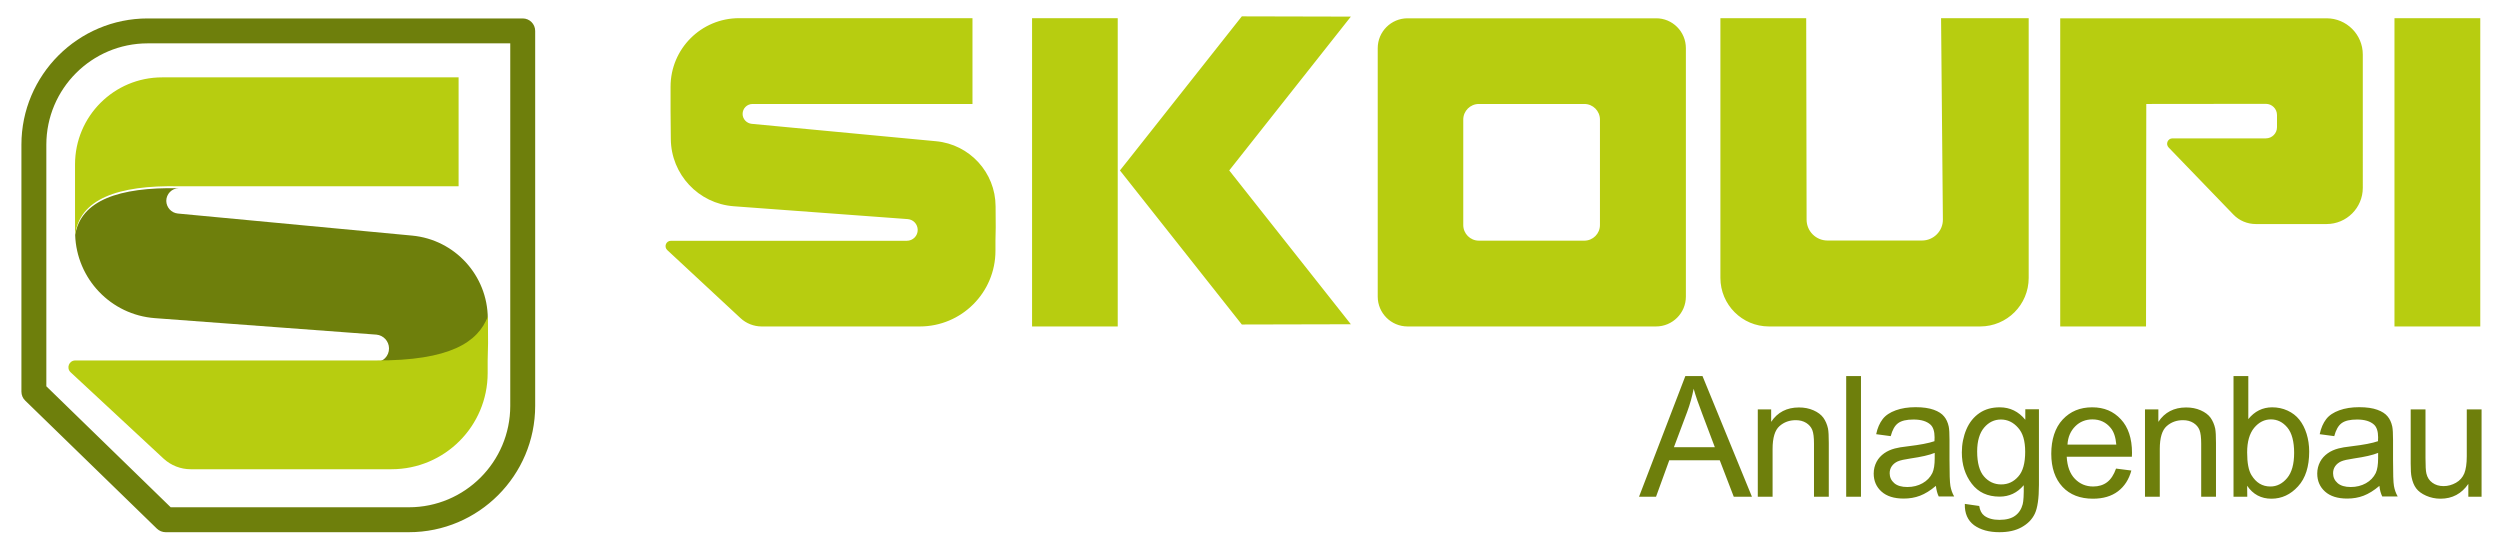
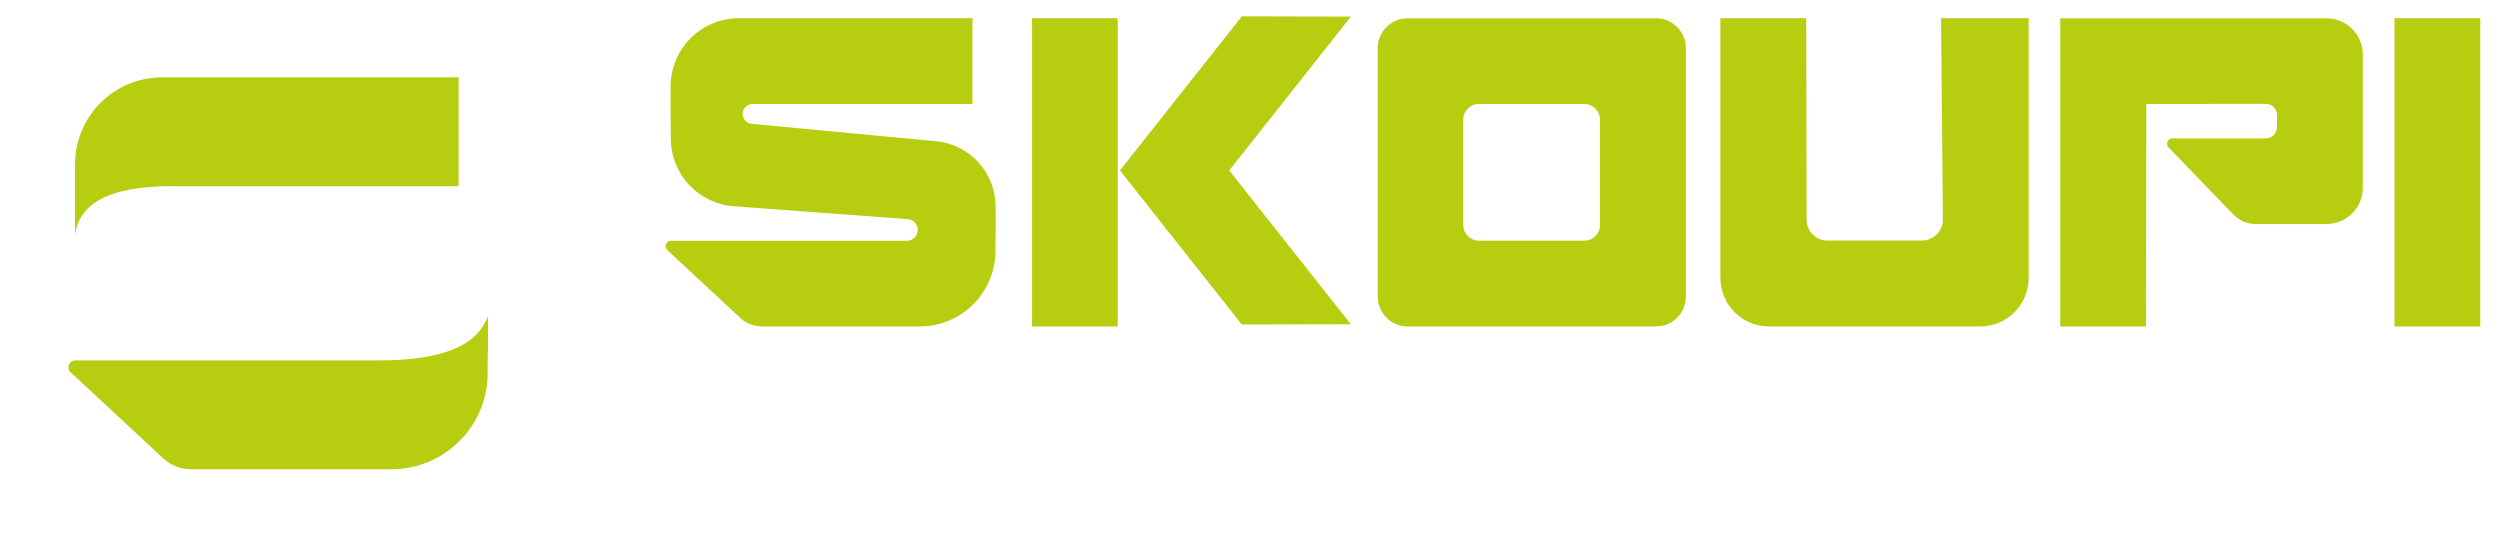
<svg xmlns="http://www.w3.org/2000/svg" version="1.1" id="Ebene_2_00000124149790560427918020000012416842512750951577_" x="0px" y="0px" viewBox="0 0 1926 424.1" style="enable-background:new 0 0 1926 424.1;" xml:space="preserve">
  <style type="text/css">
	.st0{fill:#6E7F0C;}
	.st1{fill:#B7CD10;}
</style>
-   <path class="st0" d="M315,410H127.6c-2.5,0-4.9-1-6.7-2.7L19.4,308.6c-1.9-1.8-2.9-4.3-2.9-6.9V111.5c0-53.7,43.7-97.3,97.3-97.3  h288.9c5.3,0,9.6,4.3,9.6,9.6v288.9C412.3,366.3,368.7,410,315,410L315,410z M131.5,390.8H315c43.1,0,78.1-35,78.1-78.1V33.4H113.8  c-43.1,0-78.1,35-78.1,78.1v186.1L131.5,390.8L131.5,390.8z M58.1,279.1H289c58,0.5,79.1-14,86.8-33.8v-0.1  c-0.2-33-25.4-60.6-58.3-63.7l-180.5-17c-5-0.5-8.8-4.7-8.9-9.7c0-5.3,4.2-9.7,9.5-9.8c-46.3-0.9-75.2,9.5-79.7,35.9  c1.1,33.9,27.5,61.7,61.5,64.2L290,257.8c5.4,0.5,9.6,5,9.7,10.5c0.1,6-4.7,10.8-10.7,10.8L58.1,279.1c-1.8-0.1-3.2,0.8-4.2,2  C54.9,279.9,56.3,279.1,58.1,279.1L58.1,279.1z M1262.7,382.7l35.7-93h13.2l38.1,93h-14l-10.8-28.1H1286l-10.2,28.1H1262.7  L1262.7,382.7z M1289.6,344.5h31.5l-9.7-25.7c-3-7.8-5.2-14.2-6.6-19.3c-1.2,6-2.8,11.9-5,17.8L1289.6,344.5L1289.6,344.5z   M1354.2,382.7v-67.3h10.3v9.6c4.9-7.4,12.1-11.1,21.4-11.1c4.1,0,7.8,0.7,11.2,2.2c3.4,1.5,5.9,3.4,7.6,5.7  c1.7,2.4,2.9,5.2,3.6,8.4c0.4,2.1,0.6,5.8,0.6,11.1v41.4h-11.4v-41c0-4.6-0.4-8.1-1.3-10.4s-2.5-4.1-4.7-5.5c-2.3-1.4-4.9-2.1-8-2.1  c-4.9,0-9.1,1.5-12.6,4.6s-5.3,8.9-5.3,17.6v36.8L1354.2,382.7L1354.2,382.7z M1422.3,382.7v-93h11.4v93H1422.3z M1491.4,374.3  c-4.2,3.6-8.3,6.1-12.2,7.6c-3.9,1.5-8.1,2.2-12.6,2.2c-7.4,0-13.1-1.8-17.1-5.4s-6-8.2-6-13.9c0-3.3,0.8-6.3,2.2-9s3.5-4.9,5.9-6.6  s5.2-2.9,8.2-3.7c2.2-0.6,5.6-1.2,10.2-1.7c9.2-1.1,16-2.4,20.3-3.9c0-1.6,0.1-2.6,0.1-3c0-4.6-1.1-7.9-3.2-9.8  c-2.9-2.6-7.2-3.9-13-3.9c-5.4,0-9.3,0.9-11.9,2.8s-4.4,5.2-5.7,10l-11.2-1.5c1-4.8,2.7-8.6,5-11.6s5.7-5.2,10.1-6.8  s9.5-2.4,15.3-2.4s10.4,0.7,14,2s6.2,3,7.9,5.1c1.7,2,2.9,4.6,3.6,7.8c0.4,1.9,0.6,5.5,0.6,10.5v15.2c0,10.6,0.2,17.3,0.7,20.1  s1.4,5.5,2.9,8.1h-11.9C1492.5,380.3,1491.8,377.5,1491.4,374.3L1491.4,374.3z M1490.5,348.9c-4.1,1.7-10.4,3.1-18.6,4.3  c-4.7,0.7-8,1.4-10,2.3c-1.9,0.9-3.4,2.1-4.5,3.7s-1.6,3.4-1.6,5.4c0,3,1.2,5.6,3.5,7.6s5.7,3,10.1,3s8.3-1,11.7-2.9  c3.4-1.9,5.9-4.5,7.6-7.9c1.2-2.6,1.8-6.4,1.8-11.4V348.9L1490.5,348.9z M1513.7,388.2l11.1,1.6c0.5,3.4,1.8,5.9,3.9,7.5  c2.8,2.1,6.7,3.2,11.6,3.2c5.3,0,9.4-1.1,12.2-3.2c2.9-2.1,4.8-5.1,5.8-8.9c0.6-2.3,0.9-7.2,0.8-14.6c-5,5.9-11.2,8.8-18.6,8.8  c-9.3,0-16.4-3.3-21.5-10s-7.6-14.7-7.6-24c0-6.4,1.2-12.4,3.5-17.8s5.7-9.6,10.1-12.6s9.6-4.4,15.6-4.4c7.9,0,14.5,3.2,19.7,9.6  v-8.1h10.5v58.2c0,10.5-1.1,17.9-3.2,22.3s-5.5,7.8-10.2,10.4s-10.3,3.8-17.1,3.8c-8,0-14.5-1.8-19.5-5.4  C1515.9,400.9,1513.5,395.5,1513.7,388.2L1513.7,388.2z M1523.2,347.8c0,8.8,1.8,15.3,5.3,19.3s7.9,6.1,13.2,6.1s9.6-2,13.2-6.1  c3.6-4,5.3-10.4,5.3-19s-1.8-14.5-5.5-18.6c-3.7-4.2-8.1-6.3-13.2-6.3s-9.4,2.1-12.9,6.2S1523.2,339.7,1523.2,347.8L1523.2,347.8z   M1630.2,361l11.8,1.5c-1.9,6.9-5.3,12.2-10.3,16s-11.5,5.7-19.3,5.7c-9.8,0-17.7-3-23.4-9.1s-8.7-14.6-8.7-25.5s2.9-20.1,8.8-26.4  s13.4-9.4,22.7-9.4s16.4,3.1,22.1,9.2s8.6,14.8,8.6,25.9c0,0.7,0,1.7-0.1,3h-50.2c0.4,7.4,2.5,13.1,6.3,17s8.4,5.9,14.1,5.9  c4.2,0,7.8-1.1,10.7-3.3C1626.2,369.3,1628.5,365.8,1630.2,361L1630.2,361z M1592.8,342.5h37.6c-0.5-5.7-1.9-9.9-4.3-12.8  c-3.6-4.4-8.3-6.6-14.1-6.6c-5.2,0-9.7,1.8-13.2,5.3S1593.1,336.6,1592.8,342.5L1592.8,342.5z M1652.5,382.7v-67.3h10.3v9.6  c4.9-7.4,12.1-11.1,21.4-11.1c4.1,0,7.8,0.7,11.2,2.2c3.4,1.5,5.9,3.4,7.6,5.7c1.7,2.4,2.9,5.2,3.6,8.4c0.4,2.1,0.6,5.8,0.6,11.1  v41.4h-11.4v-41c0-4.6-0.4-8.1-1.3-10.4s-2.5-4.1-4.7-5.5c-2.3-1.4-4.9-2.1-8-2.1c-4.9,0-9.1,1.5-12.6,4.6s-5.3,8.9-5.3,17.6v36.8  L1652.5,382.7L1652.5,382.7z M1731.3,382.7h-10.6v-93h11.4v33.2c4.8-6,11-9.1,18.4-9.1c4.1,0,8.1,0.8,11.8,2.5c3.7,1.7,6.7,4,9.1,7  s4.3,6.7,5.6,10.9s2,8.8,2,13.7c0,11.5-2.8,20.5-8.6,26.8c-5.7,6.3-12.6,9.5-20.5,9.5s-14.2-3.3-18.7-10L1731.3,382.7L1731.3,382.7z   M1731.2,348.5c0,8.1,1.1,13.9,3.3,17.5c3.6,5.9,8.4,8.8,14.6,8.8c5,0,9.3-2.2,12.9-6.5s5.4-10.8,5.4-19.4s-1.7-15.3-5.2-19.5  s-7.7-6.3-12.7-6.3s-9.3,2.2-12.9,6.5C1733,334,1731.2,340.3,1731.2,348.5L1731.2,348.5z M1833.1,374.3c-4.2,3.6-8.3,6.1-12.2,7.6  c-3.9,1.5-8.1,2.2-12.6,2.2c-7.4,0-13.1-1.8-17.1-5.4s-6-8.2-6-13.9c0-3.3,0.8-6.3,2.2-9s3.5-4.9,5.9-6.6s5.2-2.9,8.2-3.7  c2.2-0.6,5.6-1.2,10.2-1.7c9.2-1.1,16-2.4,20.3-3.9c0-1.6,0.1-2.6,0.1-3c0-4.6-1.1-7.9-3.2-9.8c-2.9-2.6-7.2-3.9-13-3.9  c-5.4,0-9.3,0.9-11.9,2.8s-4.4,5.2-5.7,10l-11.2-1.5c1-4.8,2.7-8.6,5-11.6s5.7-5.2,10.1-6.8s9.5-2.4,15.3-2.4s10.4,0.7,14,2  s6.2,3,7.9,5.1c1.7,2,2.9,4.6,3.6,7.8c0.4,1.9,0.6,5.5,0.6,10.5v15.2c0,10.6,0.2,17.3,0.7,20.1s1.4,5.5,2.9,8.1h-11.9  C1834.2,380.3,1833.4,377.5,1833.1,374.3L1833.1,374.3z M1832.1,348.9c-4.1,1.7-10.4,3.1-18.6,4.3c-4.7,0.7-8,1.4-10,2.3  c-1.9,0.9-3.4,2.1-4.5,3.7s-1.6,3.4-1.6,5.4c0,3,1.2,5.6,3.5,7.6s5.7,3,10.1,3s8.3-1,11.7-2.9c3.4-1.9,5.9-4.5,7.6-7.9  c1.2-2.6,1.8-6.4,1.8-11.4V348.9L1832.1,348.9z M1901.6,382.7v-9.9c-5.2,7.6-12.4,11.4-21.4,11.4c-4,0-7.7-0.8-11.1-2.3  s-6-3.4-7.7-5.7c-1.7-2.3-2.8-5.1-3.5-8.5c-0.5-2.2-0.7-5.8-0.7-10.6v-41.7h11.4v37.4c0,6,0.2,10,0.7,12c0.7,3,2.2,5.4,4.6,7.1  c2.3,1.7,5.2,2.6,8.6,2.6s6.6-0.9,9.6-2.6s5.1-4.1,6.4-7.2c1.2-3,1.9-7.4,1.9-13.2v-36.1h11.4v67.3L1901.6,382.7L1901.6,382.7z" />
  <path class="st1" d="M375.9,243.7l0.1,20.7l-0.3,13.2v9.8c0,40.9-33.2,74.1-74.1,74.1H146.9c-7.7,0-15.1-2.9-20.8-8.1l-71.7-66.6  c-3.5-3.3-1.2-9.1,3.6-9.1h231C347.1,278,368.2,263.5,375.9,243.7L375.9,243.7z M138,143.5h215.3V59.6H124.9  c-37.1,0-67.1,30-67.1,67.1v54.7C61.1,153.5,90.4,142.5,138,143.5L138,143.5z M1562.9,214.1V14h-67.5l1.4,155.1  c0.1,8.9-7.2,16.2-16.1,16.2h-72.8c-8.9,0-16.1-7.2-16.1-16.1L1391.5,14h-66.1v200.1c0,20.6,16.7,37.4,37.4,37.4h162.7  C1546.2,251.5,1562.9,234.8,1562.9,214.1L1562.9,214.1z M1298.8,37.1v191.4c0,12.7-10.3,23-23,23h-191.4c-12.7,0-23-10.3-23-23V37.1  c0-12.7,10.3-23,23-23h191.4C1288.4,14,1298.8,24.3,1298.8,37.1z M1232.6,92.1c0-6.6-5.4-12-12-12h-81.3c-6.6,0-12,5.4-12,12v81.3  c0,6.6,5.4,12,12,12h81.3c6.6,0,12-5.4,12-12V92.1z M1844.7,251.5h66.1V14h-66.1V251.5L1844.7,251.5z M1587.2,251.5h66.1l0.2-171.4  l92.1-0.1c4.7,0,8.6,3.8,8.6,8.6V98c0,4.7-3.8,8.6-8.6,8.6h-71.9c-3.7,0-5.5,4.4-3,7l49.9,51.7c4.5,4.7,10.8,7.3,17.3,7.3h54.5  c15.4,0,27.9-12.5,27.9-27.9V42c0-15.4-12.5-27.9-27.9-27.9h-205.2V251.5L1587.2,251.5z M861.1,251.5V14h-66v237.5H861.1  L861.1,251.5z M698.6,185.5H516.9c-3.8,0-5.6,4.6-2.8,7.2l56.4,52.4c4.4,4.1,10.3,6.4,16.3,6.4h121.8c32.2,0,58.3-26.1,58.3-58.3  v-7.7l0.2-10.4l-0.1-16.2c-0.1-26-20-47.7-45.9-50.1l-142-13.4c-3.9-0.4-7-3.7-7-7.6l0,0c0-4.3,3.4-7.7,7.7-7.7h169.4V14H569.4  c-29.2,0-52.8,23.6-52.8,52.8v19l0.2,21.3c0.2,27.2,21.3,49.8,48.5,51.8l134.1,9.9c4.3,0.4,7.5,3.9,7.6,8.2l0,0  C707.1,181.7,703.3,185.5,698.6,185.5L698.6,185.5z M1040.7,12.8l-84-0.2l-88.8,112.3l0,0l-5.1,6.4l42.1,53.2l0,0l51.8,65.5l84-0.2  L947,131.3L1040.7,12.8L1040.7,12.8z" />
</svg>